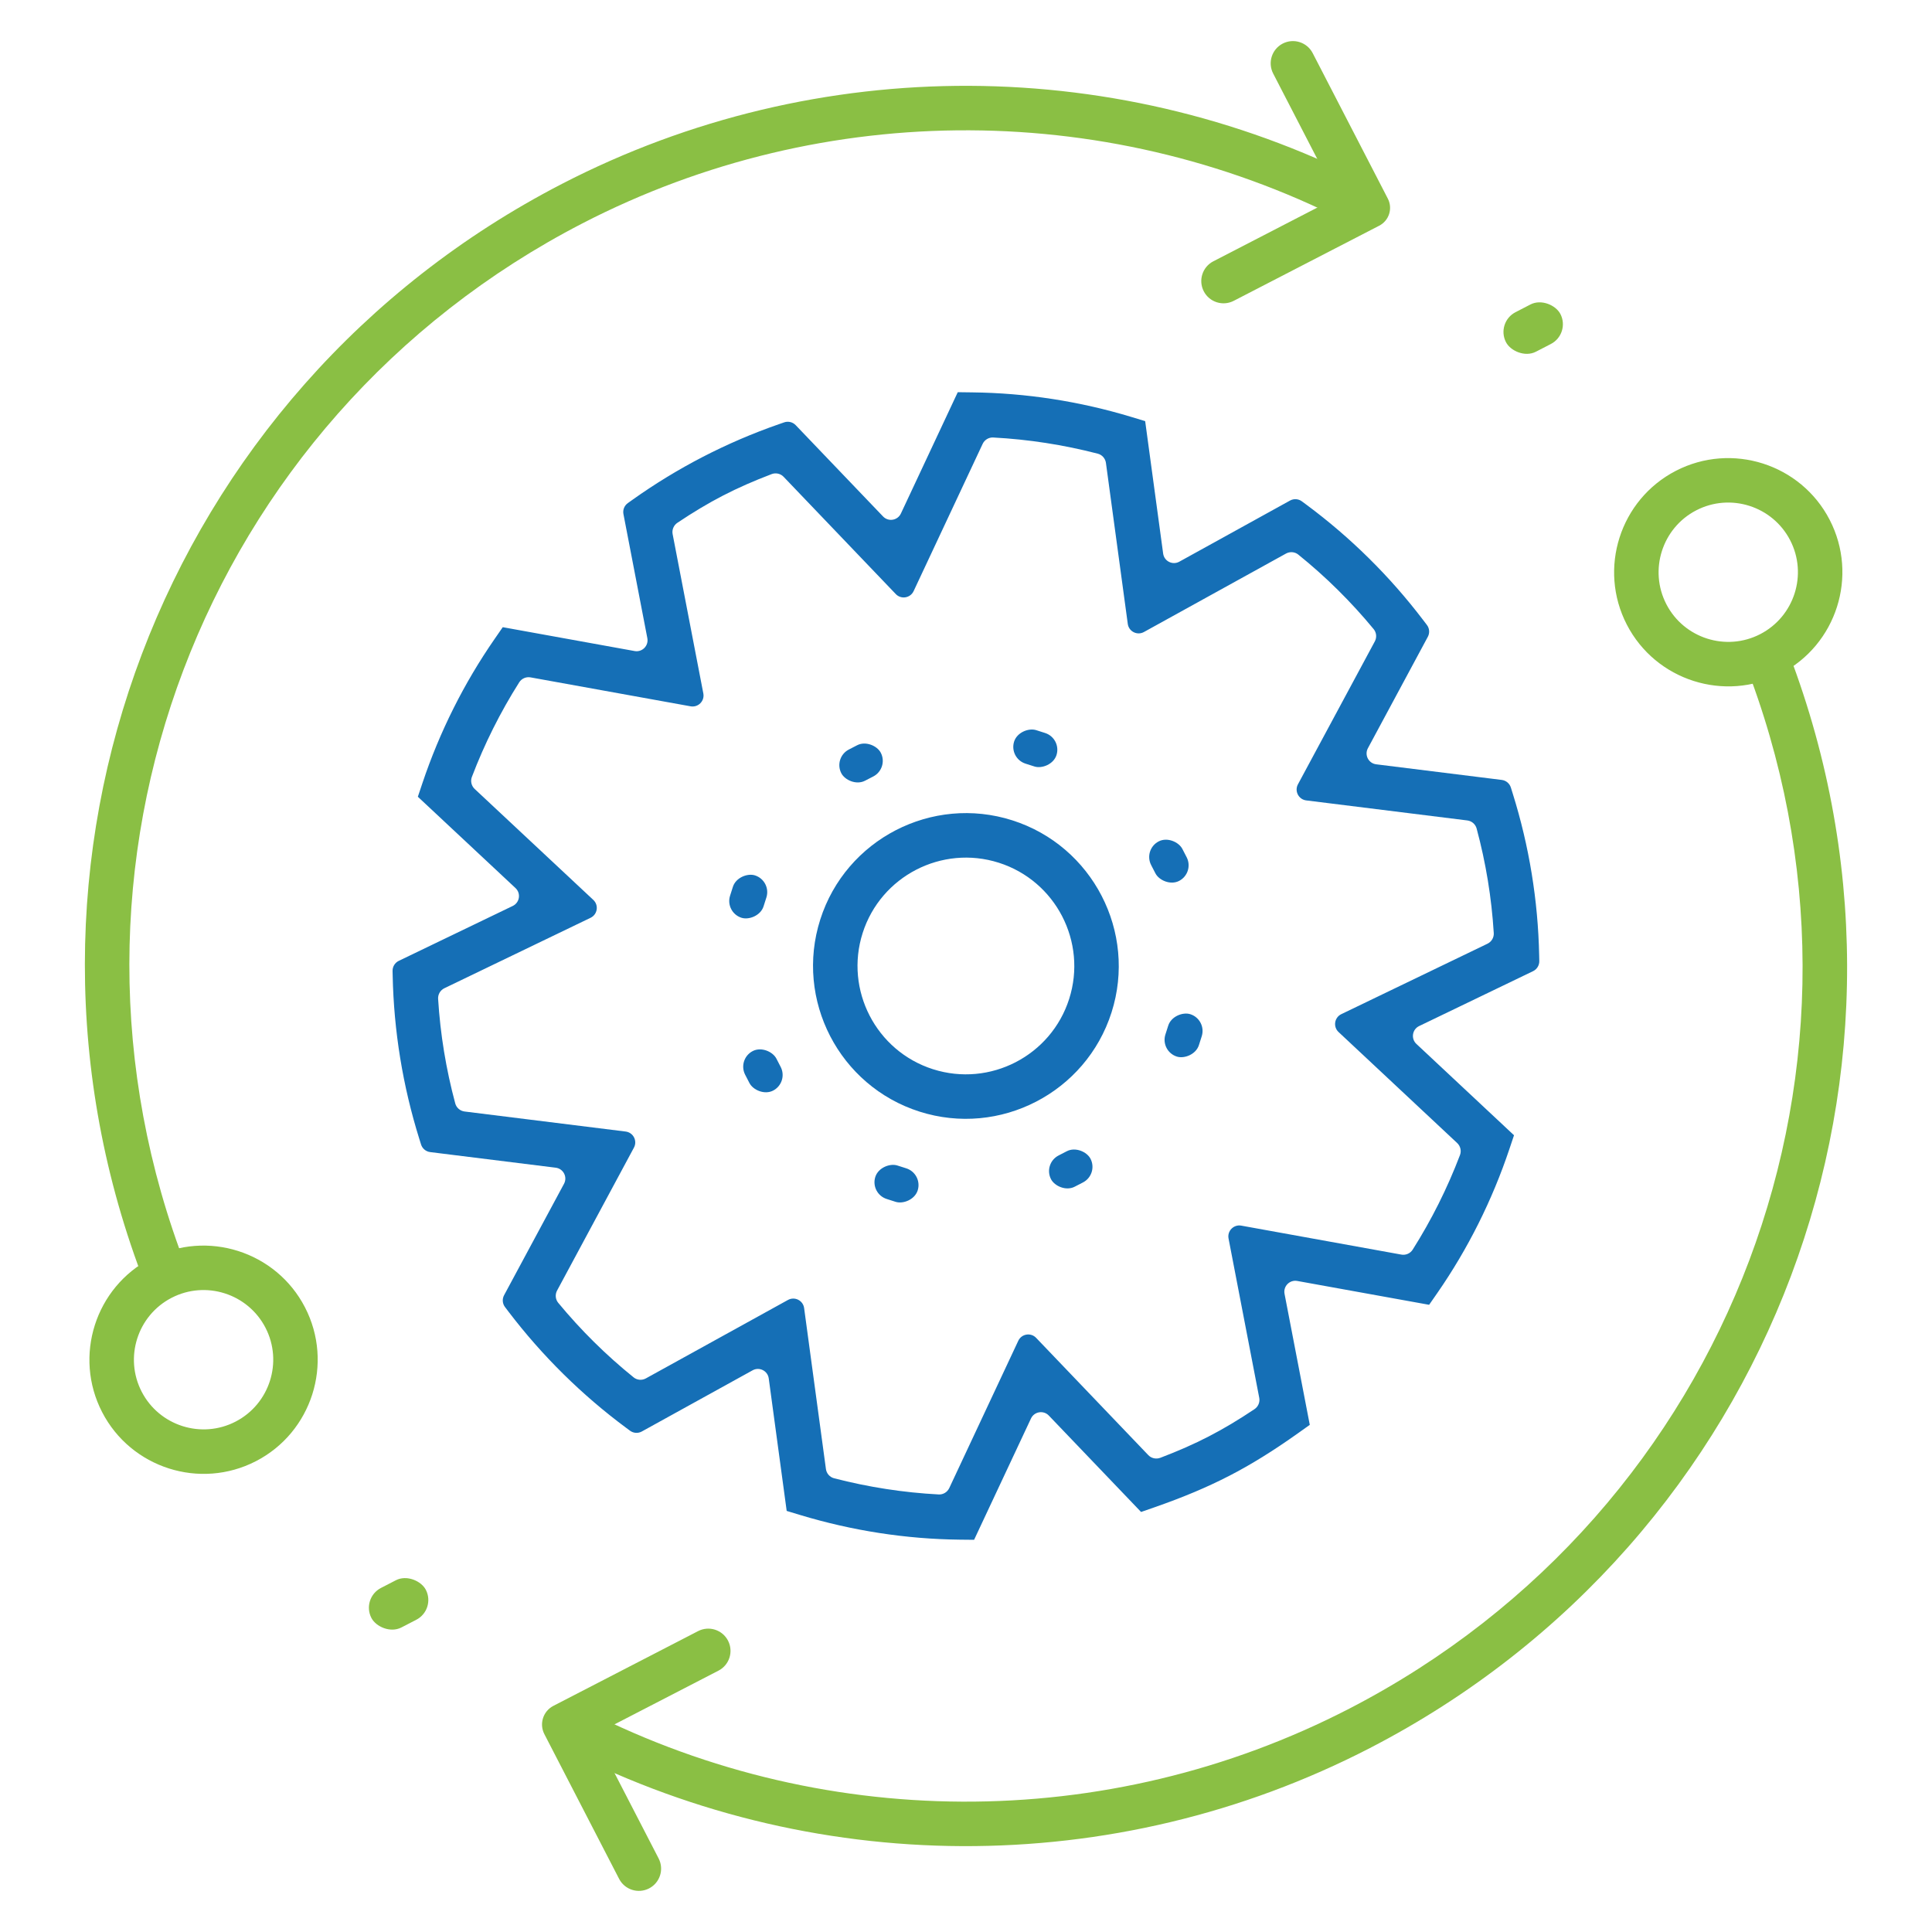
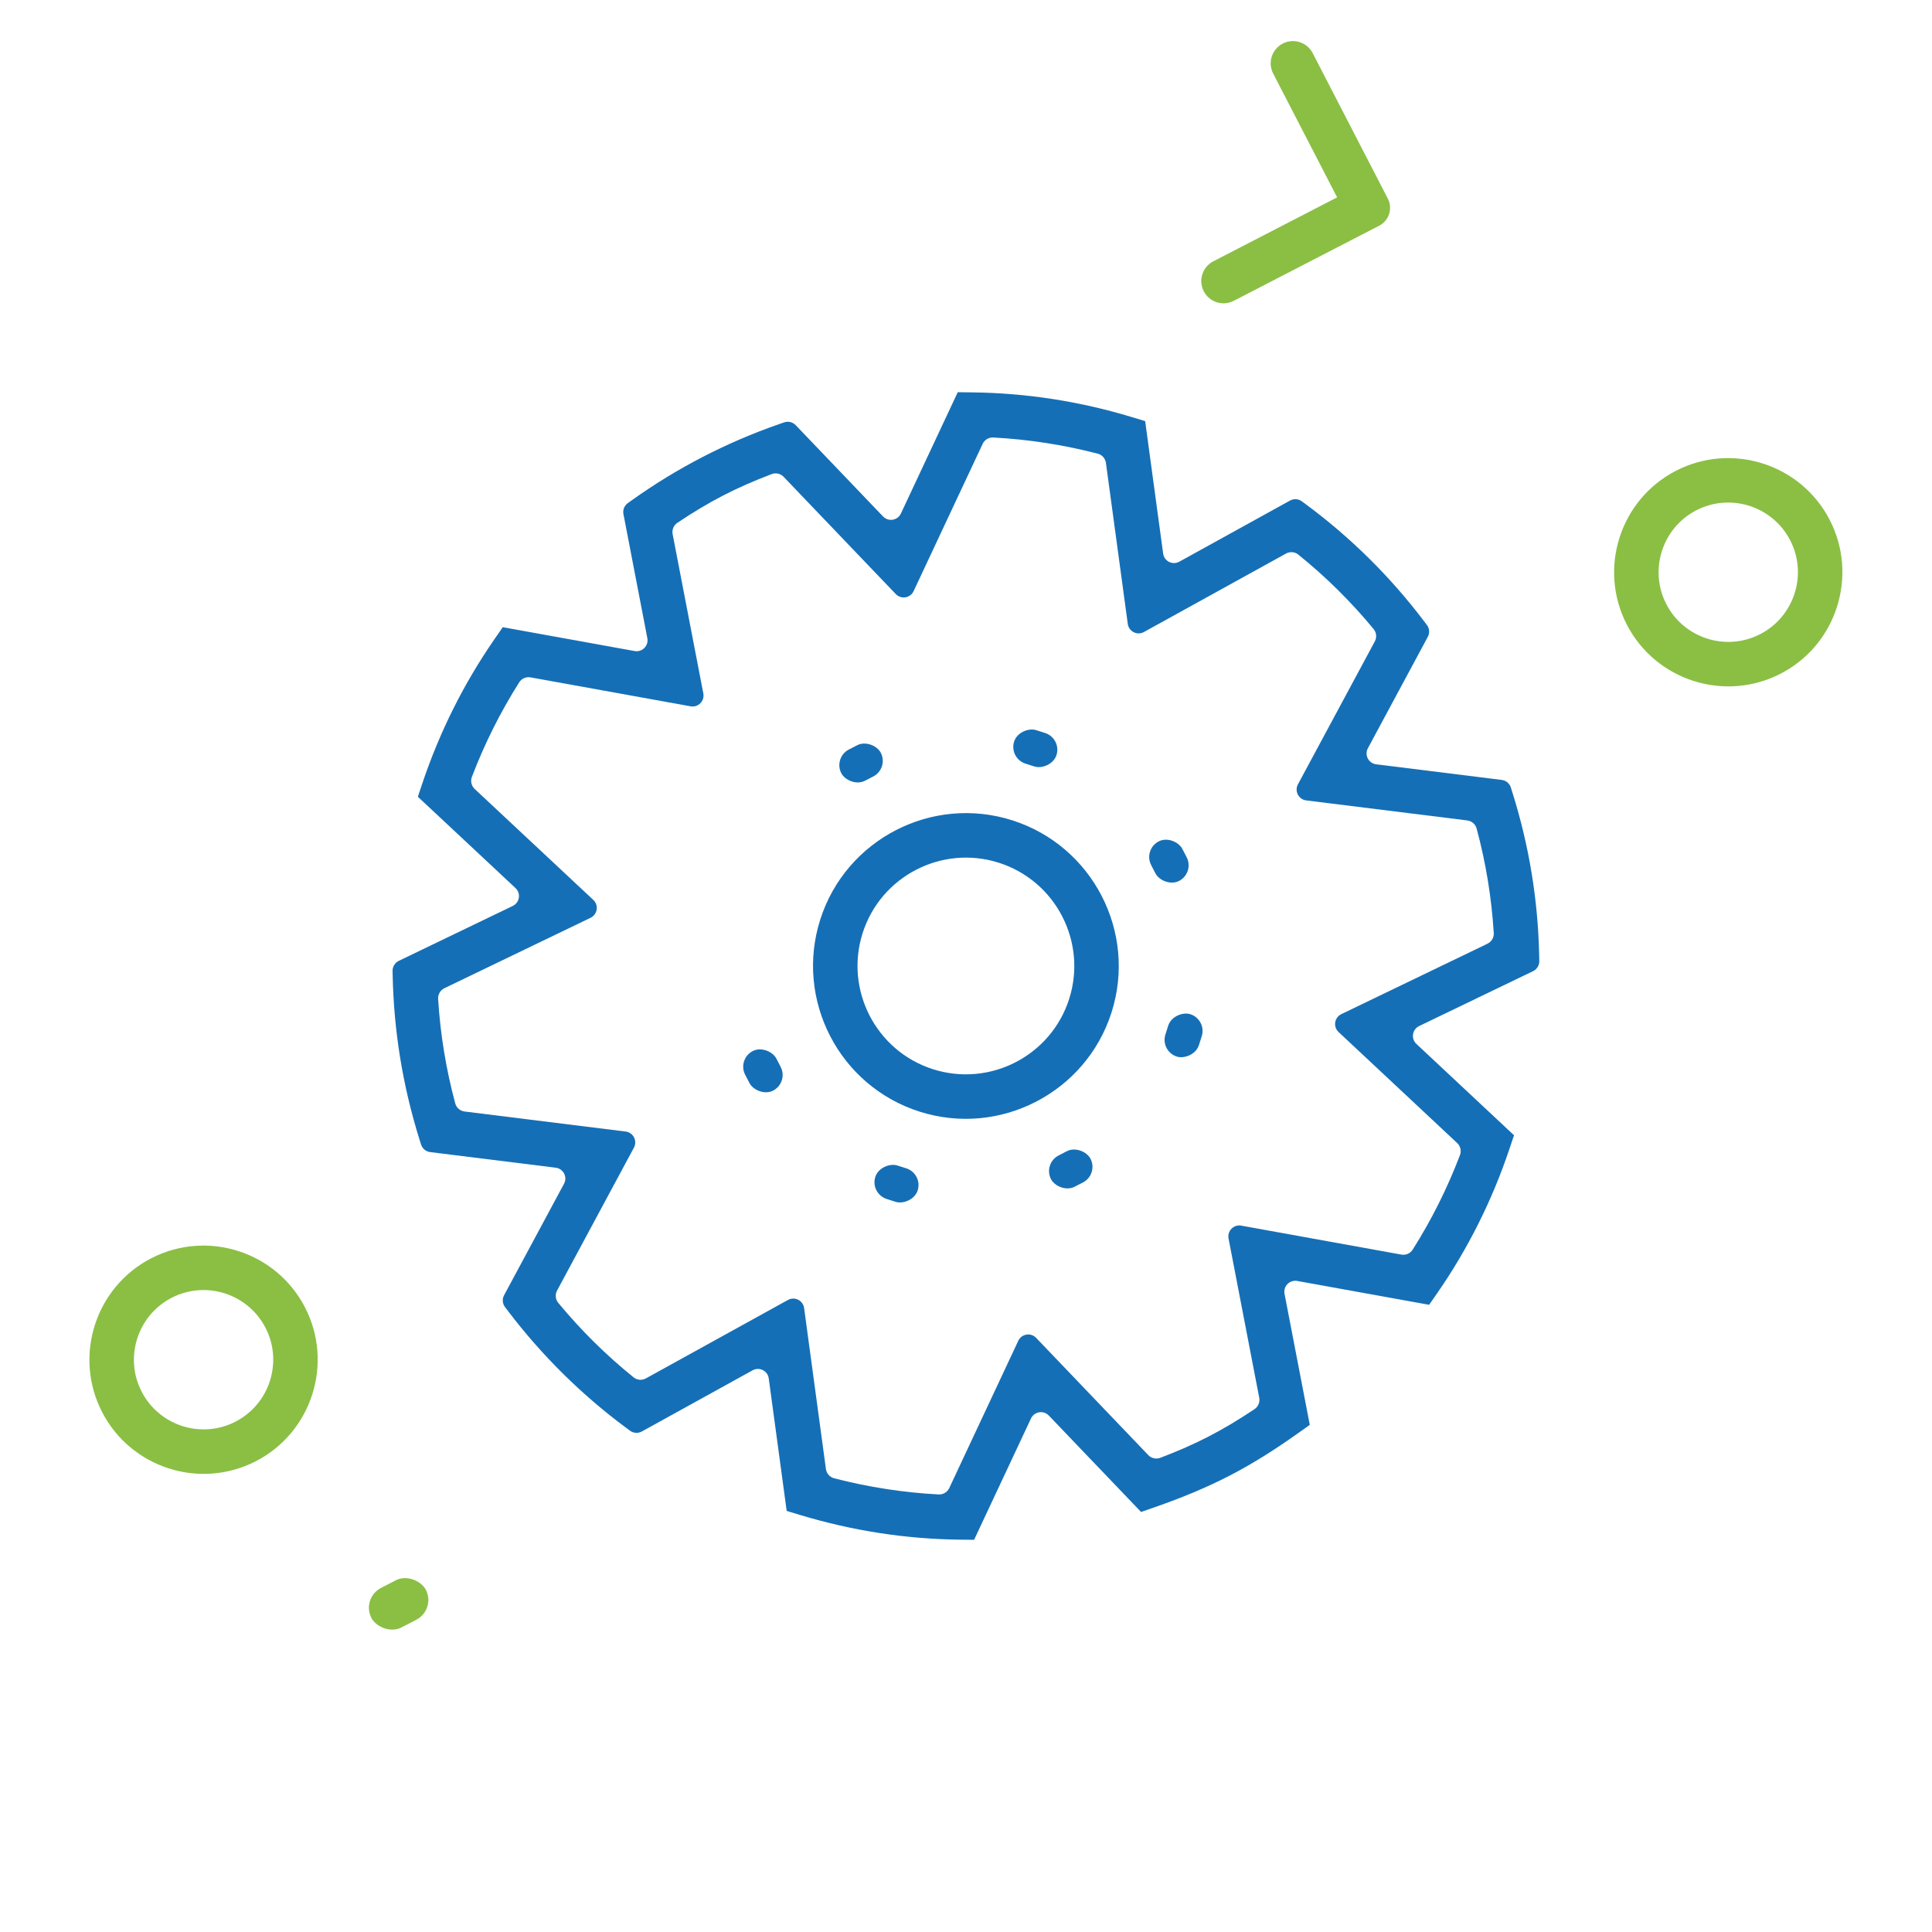
<svg xmlns="http://www.w3.org/2000/svg" id="b" width="94" height="94" version="1.1" viewBox="0 0 94 94">
  <defs>
    <style>
      .st0 {
        fill: #156fb6;
      }

      .st1 {
        fill: #8abf44;
      }
    </style>
  </defs>
  <path class="st1" d="M12.453,71.092c-2.721,1.405-6.079.335-7.484-2.386s-.335-6.079,2.386-7.484c2.721-1.405,6.079-.335,7.484,2.386s.335,6.079-2.386,7.484ZM8.349,63.144c-1.66.857-2.314,2.907-1.456,4.568s2.908,2.314,4.568,1.456,2.314-2.907,1.456-4.568-2.908-2.314-4.568-1.456Z" />
  <path class="st1" d="M86.636,32.777c-2.721,1.405-6.079.335-7.484-2.386s-.335-6.079,2.386-7.484,6.079-.335,7.484,2.386.335,6.079-2.386,7.484ZM82.531,24.829c-1.66.857-2.314,2.907-1.456,4.568s2.908,2.314,4.568,1.456,2.314-2.907,1.456-4.568-2.908-2.314-4.568-1.456Z" />
  <path class="st1" d="M67.105,10.981l-7.079,3.656c-.531.274-1.184.066-1.458-.465h0c-.274-.531-.066-1.184.465-1.458l6.024-3.112-3.112-6.024c-.274-.531-.066-1.184.465-1.458h0c.531-.274,1.184-.066,1.458.465l3.656,7.079c.248.48.06,1.07-.42,1.318Z" />
-   <path class="st1" d="M31.58,91.879h0c-.531.274-1.184.066-1.458-.465l-3.636-7.04c-.259-.502-.062-1.118.439-1.377l7.039-3.636c.531-.274,1.184-.066,1.458.465h0c.274.531.066,1.184-.465,1.458l-6.024,3.112,3.112,6.025c.274.531.066,1.184-.465,1.458Z" />
  <path class="st0" d="M59.807,71.805c-1.065.55-2.219,1.037-3.632,1.53l-.657.229-4.488-4.691c-.259-.271-.709-.197-.868.142l-2.768,5.903-.696-.007c-2.615-.029-5.224-.433-7.757-1.197l-.665-.201-.873-6.446c-.05-.372-.458-.577-.786-.395l-5.389,2.976c-.183.101-.408.086-.575-.038l-.177-.131c-2.17-1.608-4.101-3.515-5.737-5.664l-.168-.221c-.127-.166-.144-.392-.045-.576l2.916-5.422c.178-.33-.032-.736-.404-.782l-6.109-.76c-.208-.026-.381-.171-.443-.37l-.083-.265c-.806-2.578-1.243-5.257-1.298-7.957l-.005-.22c-.004-.209.114-.401.302-.492l5.546-2.672c.338-.163.407-.614.133-.87l-4.751-4.443.221-.659c.842-2.506,2.023-4.867,3.514-7.018l.396-.573,6.416,1.161c.369.067.69-.258.619-.626l-1.163-6.038c-.04-.205.044-.414.215-.535l.226-.161c2.186-1.556,4.582-2.793,7.116-3.675l.262-.091c.197-.069.416-.016.561.135l4.251,4.443c.259.271.709.197.868-.142l2.767-5.904.697.009c2.62.029,5.229.432,7.755,1.197l.666.202.875,6.444c.05.371.458.576.786.395l5.388-2.975c.183-.101.408-.086.575.038l.223.165c2.143,1.589,4.051,3.473,5.667,5.596l.194.254c.127.166.144.392.045.576l-2.916,5.422c-.178.33.032.736.404.782l6.109.76c.208.026.381.171.443.37l.095.305c.796,2.547,1.228,5.193,1.282,7.86l.006.277c.004.209-.114.401-.302.492l-5.544,2.671c-.338.163-.407.614-.133.87l4.749,4.443-.221.66c-.84,2.506-2.021,4.867-3.512,7.018l-.397.571-6.416-1.16c-.369-.067-.69.258-.619.626l1.228,6.375-.567.404c-1.22.867-2.285,1.526-3.35,2.076ZM56.451,70.93c1.756-.67,3.023-1.325,4.586-2.369.178-.119.272-.338.231-.549l-1.494-7.754c-.071-.368.25-.693.619-.626l7.788,1.409c.215.039.434-.055.551-.239.917-1.448,1.688-2.99,2.303-4.605.077-.203.022-.435-.137-.584l-5.771-5.4c-.274-.256-.205-.707.133-.87l7.113-3.428c.196-.095.318-.299.305-.516-.106-1.721-.385-3.424-.834-5.089-.057-.21-.238-.365-.454-.392l-7.836-.975c-.372-.046-.581-.452-.404-.782l3.741-6.955c.103-.192.082-.429-.057-.597-1.097-1.33-2.325-2.544-3.667-3.626-.169-.137-.407-.155-.598-.05l-6.912,3.817c-.328.181-.736-.024-.786-.395l-1.063-7.832c-.029-.216-.186-.395-.397-.45-1.67-.432-3.374-.696-5.087-.787-.218-.012-.421.113-.514.31l-3.359,7.165c-.159.339-.609.413-.868.142l-5.459-5.707c-.148-.155-.381-.206-.581-.129-1.756.67-3.023,1.325-4.586,2.369-.178.119-.272.338-.231.549l1.494,7.754c.071.368-.25.692-.619.626l-7.787-1.408c-.215-.039-.434.055-.551.239-.918,1.449-1.69,2.991-2.305,4.606-.077.203-.022.435.137.584l5.772,5.398c.274.256.205.707-.133.87l-7.113,3.427c-.196.095-.318.299-.305.517.106,1.721.386,3.426.834,5.089.057.21.238.365.454.392l7.836.975c.372.046.581.452.404.782l-3.74,6.955c-.103.192-.082.429.057.597,1.097,1.328,2.325,2.543,3.667,3.626.169.137.407.156.598.05l6.912-3.816c.328-.181.736.024.786.395l1.061,7.831c.029.216.186.395.397.45,1.674.433,3.378.697,5.09.787.218.012.421-.113.514-.311l3.358-7.166c.159-.339.609-.413.868-.142l5.459,5.707c.148.155.381.206.581.129Z" />
  <rect class="st1" x="17.904" y="76.953" width="2.982" height="2.164" rx="1.082" ry="1.082" transform="translate(-33.648 17.602) rotate(-27.316)" />
-   <rect class="st1" x="73.105" y="14.881" width="2.982" height="2.164" rx="1.082" ry="1.082" transform="translate(.993 36.012) rotate(-27.316)" />
-   <path class="st1" d="M66.649,85.052c-12.434,6.422-27.255,6.356-39.651-.174l1.009-1.915c11.769,6.201,25.844,6.263,37.649.166,18.614-9.614,26.864-31.538,19.192-50.998l2.012-.794c8.084,20.496-.607,43.589-20.211,53.715Z" />
-   <path class="st1" d="M9.073,61.691l-2.016.785C-.891,42.036,7.83,19.024,27.342,8.946c12.434-6.422,27.255-6.356,39.651.174l-1.009,1.915c-11.769-6.201-25.844-6.263-37.649-.166C9.809,20.438,1.527,42.287,9.073,61.691Z" />
  <g>
    <rect class="st0" x="56.017" y="40.816" width="1.71" height="2.164" rx=".855" ry=".855" transform="translate(-12.885 30.771) rotate(-27.316)" />
    <rect class="st0" x="36.264" y="51.018" width="1.71" height="2.164" rx=".855" ry=".855" transform="translate(-19.769 22.844) rotate(-27.316)" />
    <rect class="st0" x="51.015" y="56.02" width="2.164" height="1.71" rx=".855" ry=".855" transform="translate(-20.279 30.218) rotate(-27.291)" />
    <rect class="st0" x="40.812" y="36.268" width="2.164" height="1.71" rx=".855" ry=".855" transform="translate(-12.358 23.341) rotate(-27.291)" />
    <path class="st0" d="M44.736,54.084c-3.907-1.246-6.073-5.438-4.827-9.345s5.439-6.072,9.345-4.826,6.073,5.438,4.827,9.345-5.439,6.072-9.345,4.826ZM48.597,41.976c-2.771-.883-5.743.651-6.626,3.421-.883,2.77.652,5.742,3.423,6.625s5.743-.651,6.626-3.421-.652-5.742-3.423-6.625Z" />
  </g>
  <g>
    <rect class="st0" x="49.517" y="35.326" width="1.71" height="2.164" rx=".855" ry=".855" transform="translate(.383 73.341) rotate(-72.316)" />
    <rect class="st0" x="42.763" y="56.508" width="1.71" height="2.164" rx=".855" ry=".855" transform="translate(-24.5 81.653) rotate(-72.316)" />
    <rect class="st0" x="56.504" y="49.52" width="2.164" height="1.71" rx=".855" ry=".855" transform="translate(-7.919 89.91) rotate(-72.291)" />
-     <rect class="st0" x="35.323" y="42.768" width="2.164" height="1.71" rx=".855" ry=".855" transform="translate(-16.225 65.033) rotate(-72.291)" />
  </g>
</svg>